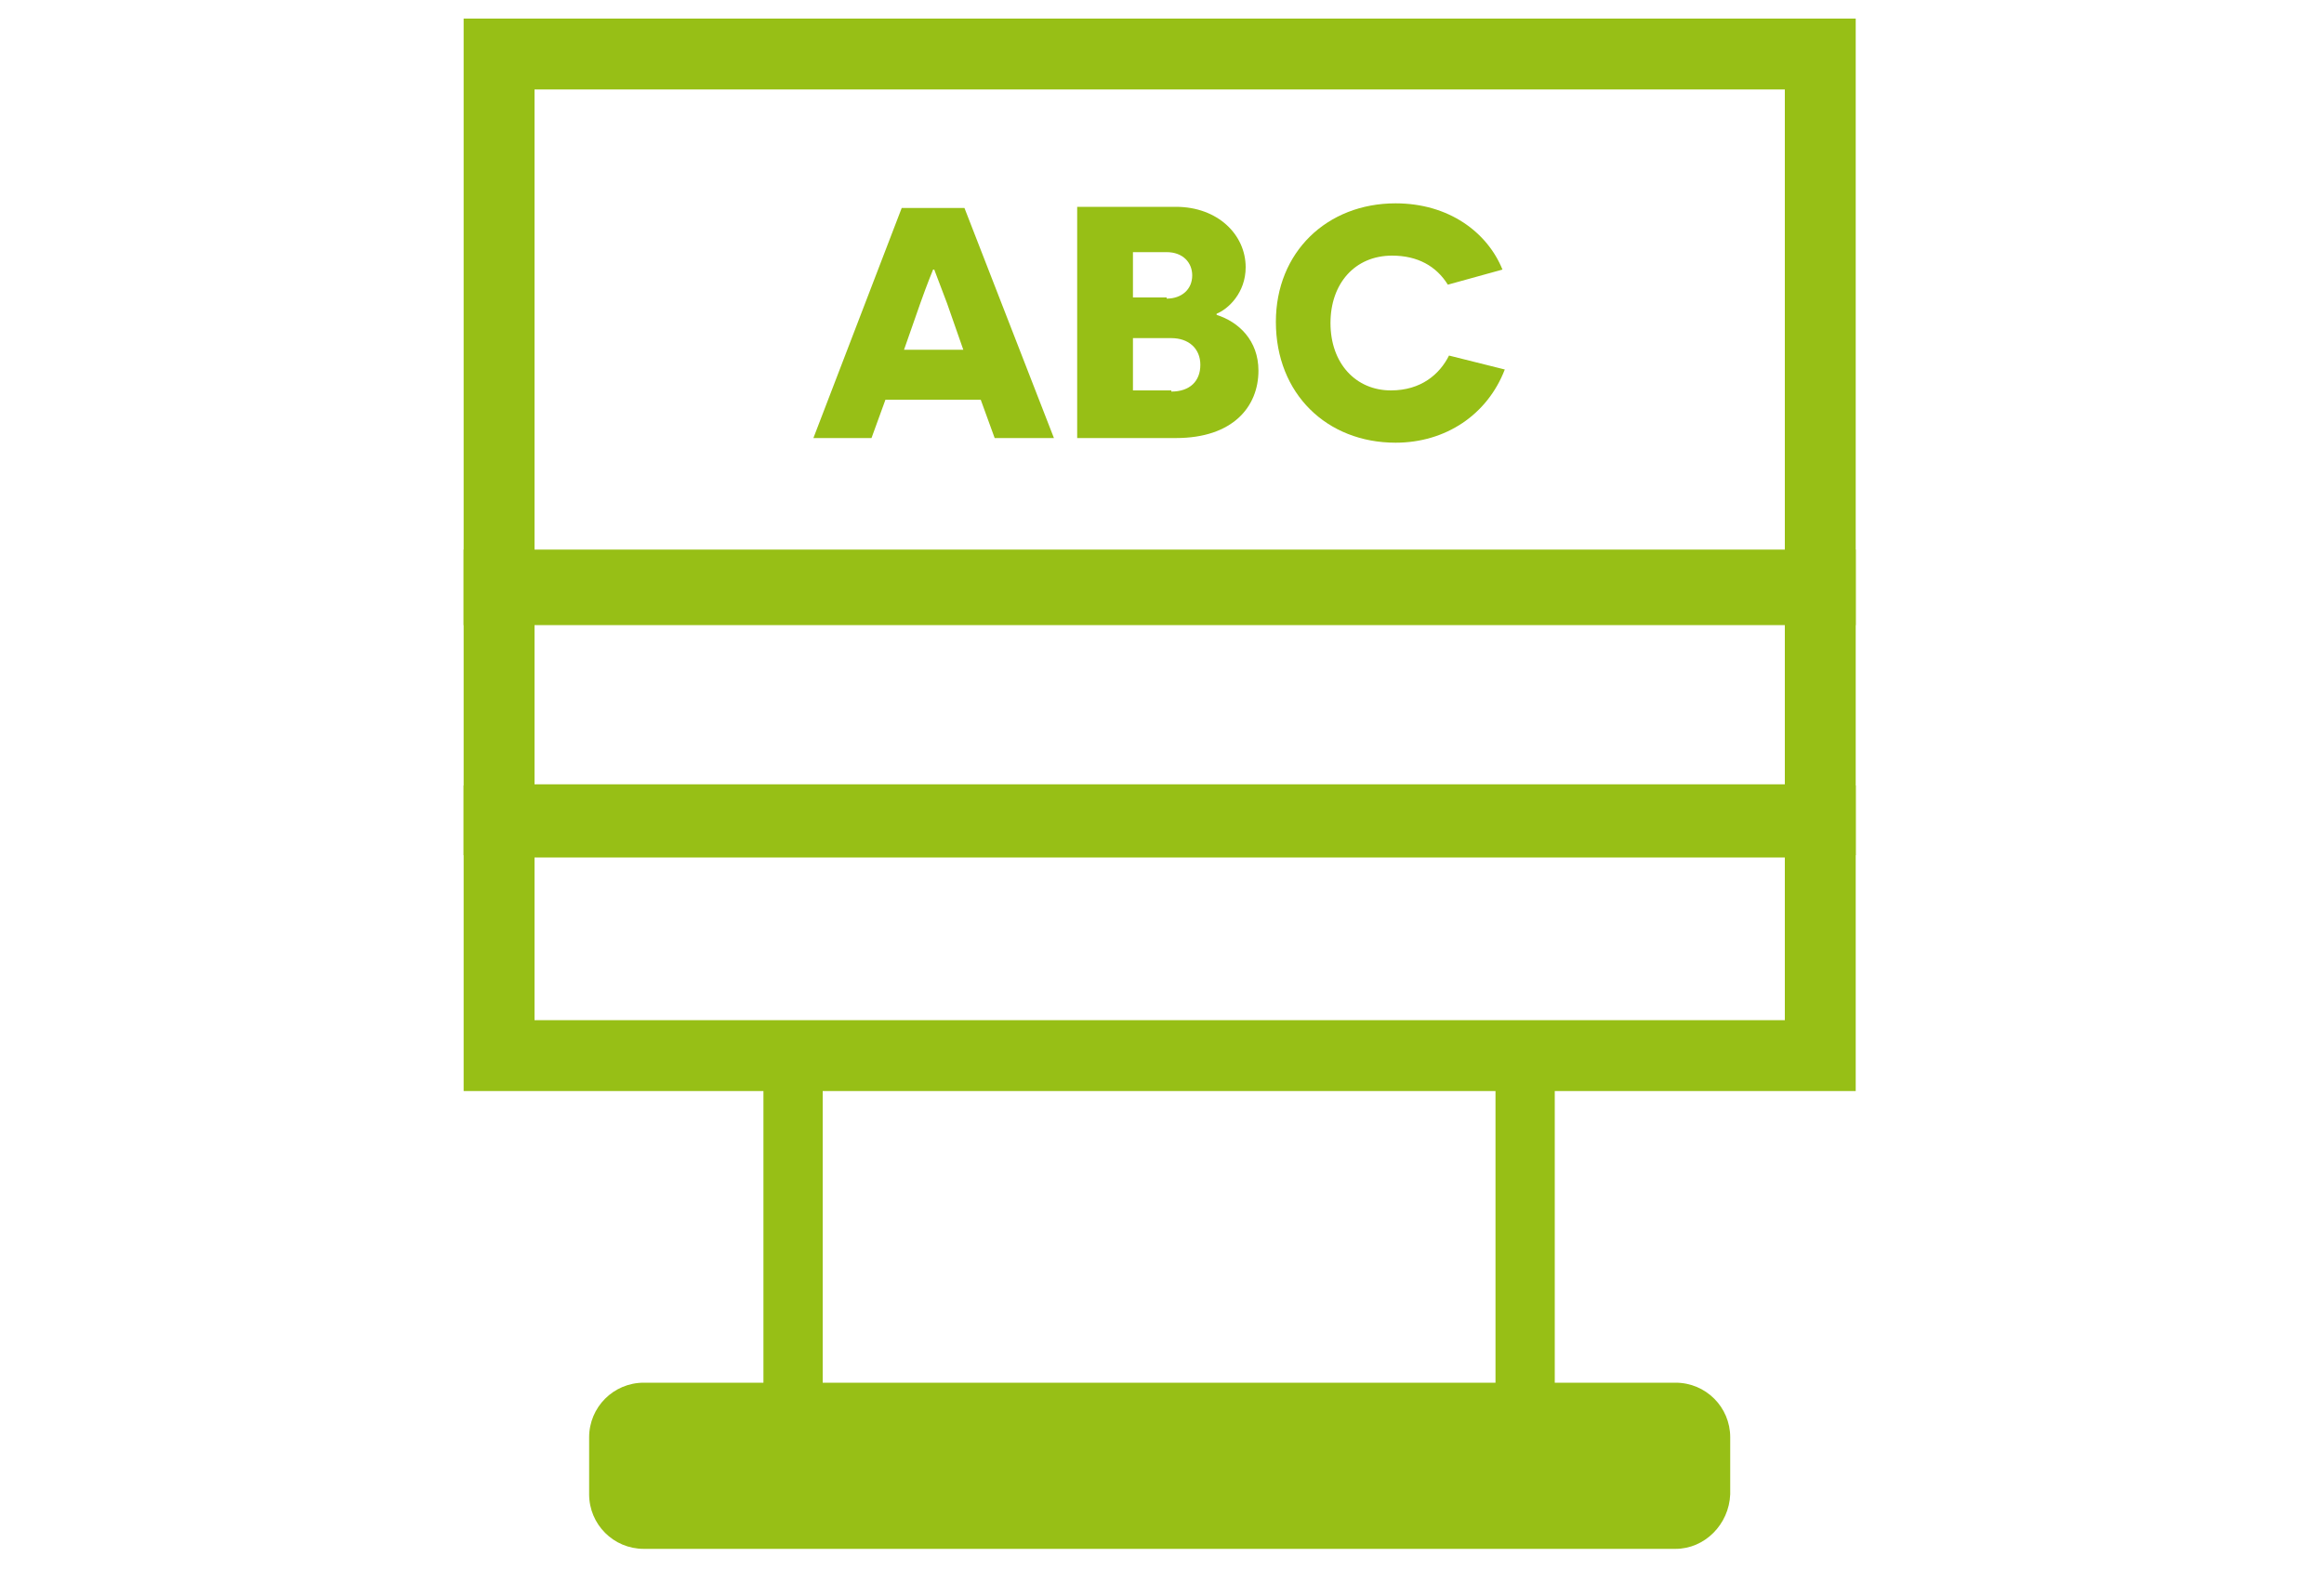
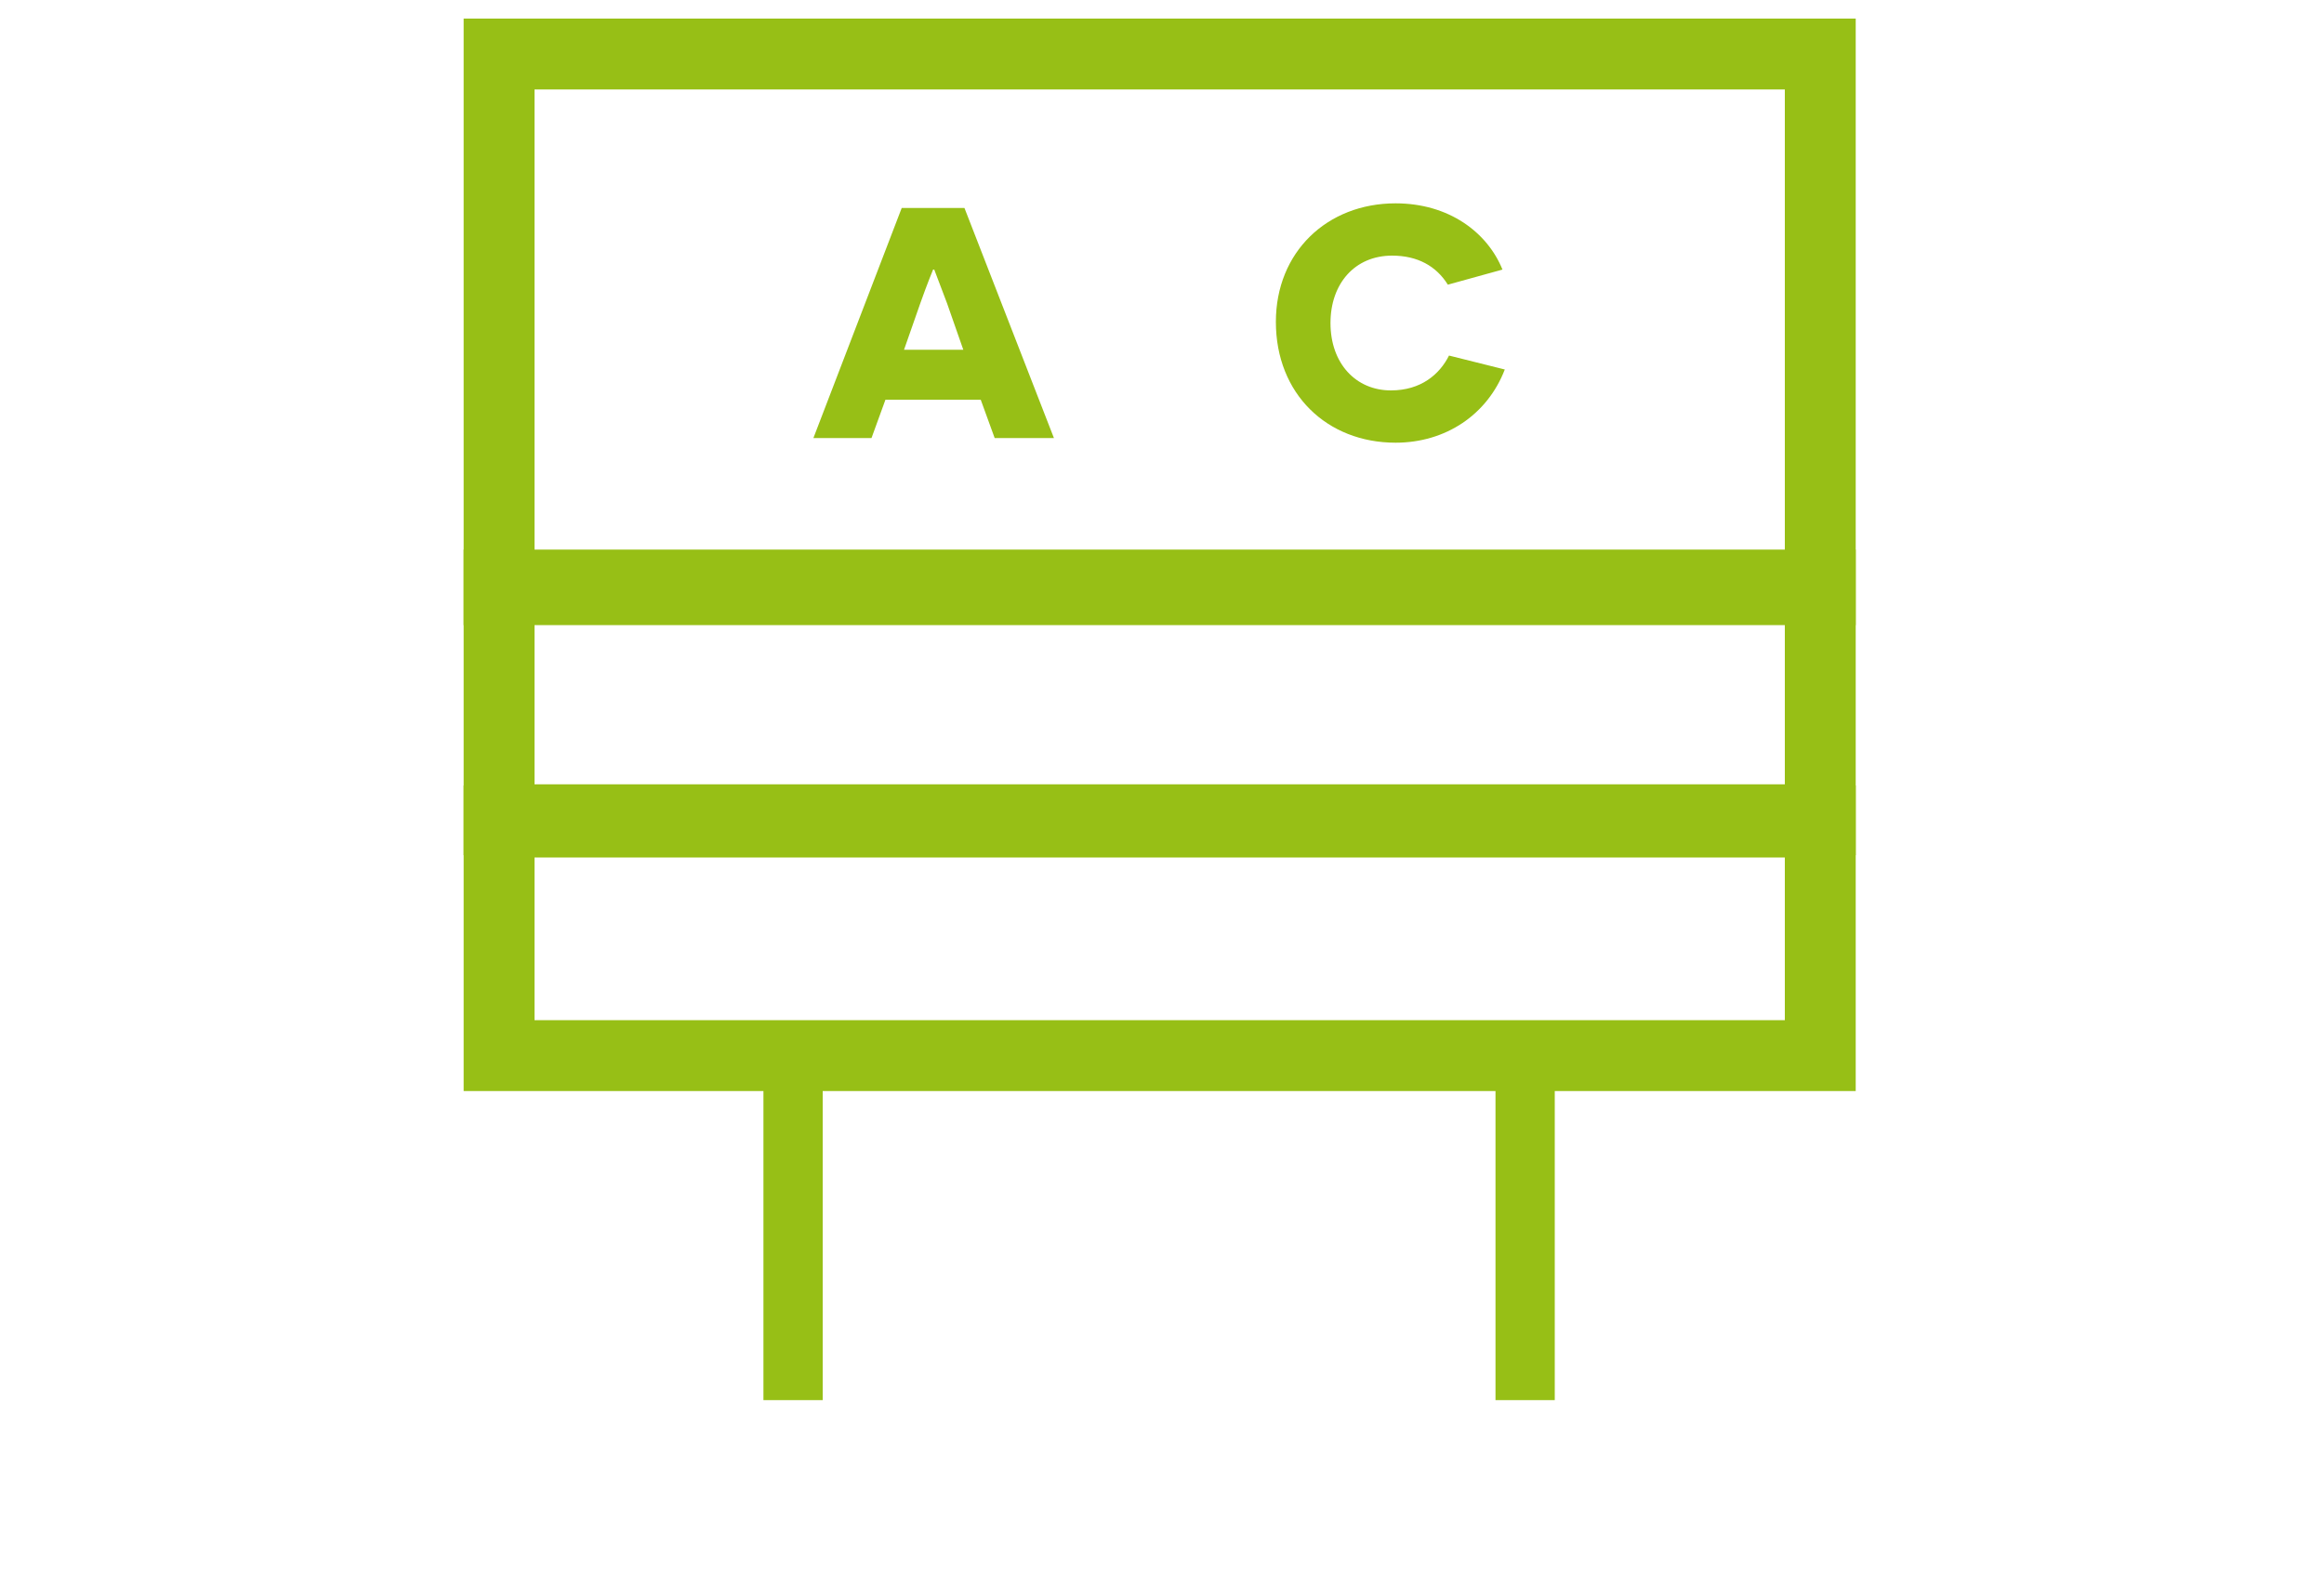
<svg xmlns="http://www.w3.org/2000/svg" version="1.1" id="Calque_1" x="0px" y="0px" viewBox="0 0 200 135.1" style="enable-background:new 0 0 200 135.1;" xml:space="preserve">
  <style type="text/css">
	.st0{fill:#97BF16;}
</style>
  <g>
    <path class="st0" d="M505.9,380.3H399.7v-64.4h106.2V380.3z M403.7,376.3h98.2v-56.4h-98.2V376.3z" />
    <g>
-       <path class="st0" d="M431.8,353.9l-1.1,2.9h-4.5l6.8-17.7h4.8l6.8,17.7h-4.5l-1.1-2.9H431.8z M436.5,346.6c-0.6-1.5-1-2.6-1-2.6    h-0.1c0,0-0.4,1.1-1,2.6l-1.3,3.5h4.6L436.5,346.6z" />
-       <path class="st0" d="M457.3,347.5c1.7,0.5,3.2,1.9,3.2,4.3c0,2.7-1.9,5.2-6.3,5.2h-7.6v-17.7h7.6c3.2,0,5.4,2.1,5.4,4.6    c0,2-1.3,3.2-2.3,3.6V347.5z M453.3,346.2c1.2,0,1.9-0.7,1.9-1.7c0-1-0.7-1.7-1.9-1.7h-2.6v3.5H453.3z M453.7,353.4    c1.5,0,2.2-0.8,2.2-2c0-1.3-0.9-2-2.2-2h-3v4H453.7z" />
      <path class="st0" d="M479.4,351.6c-1.3,3.4-4.6,5.6-8.4,5.6c-5.3,0-9.2-3.7-9.2-9.2c0-5.4,3.9-9.1,9.2-9.1c4.1,0,7,2.2,8.2,5.1    l-4.2,1.1c-0.9-1.4-2.3-2.2-4.2-2.2c-2.9,0-4.7,2.1-4.7,5.2c0,3.1,1.9,5.2,4.7,5.2c2.3,0,3.8-1.2,4.5-2.7L479.4,351.6z" />
    </g>
    <path class="st0" d="M500.9,402.2h-96.2c-2.6,0-4.7-2.1-4.7-4.7l0,0c0-2.6,2.1-4.7,4.7-4.7h96.2c2.6,0,4.7,2.1,4.7,4.7l0,0   C505.6,400.1,503.5,402.2,500.9,402.2z" />
    <g>
      <rect x="412" y="379.2" class="st0" width="3.5" height="13.5" />
      <rect x="490.2" y="379.4" class="st0" width="3.5" height="13.5" />
    </g>
  </g>
  <g>
    <path class="st0" d="M505.9,380.3H399.7v-64.4h106.2V380.3z M403.7,376.3h98.2v-56.4h-98.2V376.3z" />
    <g>
      <path class="st0" d="M431.8,353.9l-1.1,2.9h-4.5l6.8-17.7h4.8l6.8,17.7h-4.5l-1.1-2.9H431.8z M436.5,346.6c-0.6-1.5-1-2.6-1-2.6    h-0.1c0,0-0.4,1.1-1,2.6l-1.3,3.5h4.6L436.5,346.6z" />
-       <path class="st0" d="M457.3,347.5c1.7,0.5,3.2,1.9,3.2,4.3c0,2.7-1.9,5.2-6.3,5.2h-7.6v-17.7h7.6c3.2,0,5.4,2.1,5.4,4.6    c0,2-1.3,3.2-2.3,3.6V347.5z M453.3,346.2c1.2,0,1.9-0.7,1.9-1.7c0-1-0.7-1.7-1.9-1.7h-2.6v3.5H453.3z M453.7,353.4    c1.5,0,2.2-0.8,2.2-2c0-1.3-0.9-2-2.2-2h-3v4H453.7z" />
      <path class="st0" d="M479.4,351.6c-1.3,3.4-4.6,5.6-8.4,5.6c-5.3,0-9.2-3.7-9.2-9.2c0-5.4,3.9-9.1,9.2-9.1c4.1,0,7,2.2,8.2,5.1    l-4.2,1.1c-0.9-1.4-2.3-2.2-4.2-2.2c-2.9,0-4.7,2.1-4.7,5.2c0,3.1,1.9,5.2,4.7,5.2c2.3,0,3.8-1.2,4.5-2.7L479.4,351.6z" />
    </g>
    <path class="st0" d="M500.9,402.2h-96.2c-2.6,0-4.7-2.1-4.7-4.7l0,0c0-2.6,2.1-4.7,4.7-4.7h96.2c2.6,0,4.7,2.1,4.7,4.7l0,0   C505.6,400.1,503.5,402.2,500.9,402.2z" />
    <g>
      <rect x="412" y="379.2" class="st0" width="3.5" height="13.5" />
      <rect x="490.2" y="379.4" class="st0" width="3.5" height="13.5" />
    </g>
  </g>
  <g>
    <g>
      <rect x="65.7" y="92.6" class="st0" width="5.1" height="27.9" />
      <rect x="128.7" y="92.6" class="st0" width="5.1" height="27.9" />
    </g>
    <path class="st0" d="M159.7,53.8H39.9V1.6h119.8V53.8z M46,47.7h107.6v-40H46V47.7z" />
    <path class="st0" d="M159.7,73.6H39.9V47.3h119.8V73.6z M46,67.5h107.6v-14H46V67.5z" />
    <path class="st0" d="M159.7,93.9H39.9V67.6h119.8V93.9z M46,87.8h107.6v-14H46V87.8z" />
    <g>
      <path class="st0" d="M76.2,34.4l-1.2,3.3h-5l7.6-19.8h5.4l7.7,19.8h-5.1l-1.2-3.3H76.2z M81.5,26.1c-0.6-1.6-1.1-2.9-1.1-2.9h-0.1    c0,0-0.5,1.2-1.1,2.9l-1.4,4h5.1L81.5,26.1z" />
-       <path class="st0" d="M104.7,27.1c1.9,0.6,3.6,2.2,3.6,4.8c0,3.1-2.2,5.8-7.1,5.8h-8.5V17.8h8.5c3.6,0,6,2.4,6,5.2    c0,2.2-1.5,3.6-2.5,4V27.1z M100.4,25.7c1.3,0,2.2-0.8,2.2-2c0-1.1-0.8-2-2.2-2h-2.9v3.9H100.4z M100.8,33.7    c1.6,0,2.5-0.9,2.5-2.3c0-1.4-1-2.3-2.5-2.3h-3.3v4.5H100.8z" />
      <path class="st0" d="M129.5,31.8c-1.5,3.9-5.1,6.3-9.4,6.3c-5.9,0-10.3-4.2-10.3-10.4c0-6,4.4-10.2,10.3-10.2    c4.6,0,7.9,2.5,9.2,5.7l-4.7,1.3c-1-1.6-2.6-2.5-4.8-2.5c-3.2,0-5.3,2.4-5.3,5.8c0,3.5,2.2,5.8,5.2,5.8c2.6,0,4.2-1.4,5-3    L129.5,31.8z" />
    </g>
-     <path class="st0" d="M144.2,133.3H55.4c-2.6,0-4.7-2.1-4.7-4.7v-4.9c0-2.6,2.1-4.7,4.7-4.7h88.8c2.6,0,4.7,2.1,4.7,4.7v4.9   C148.8,131.2,146.7,133.3,144.2,133.3z" />
  </g>
</svg>